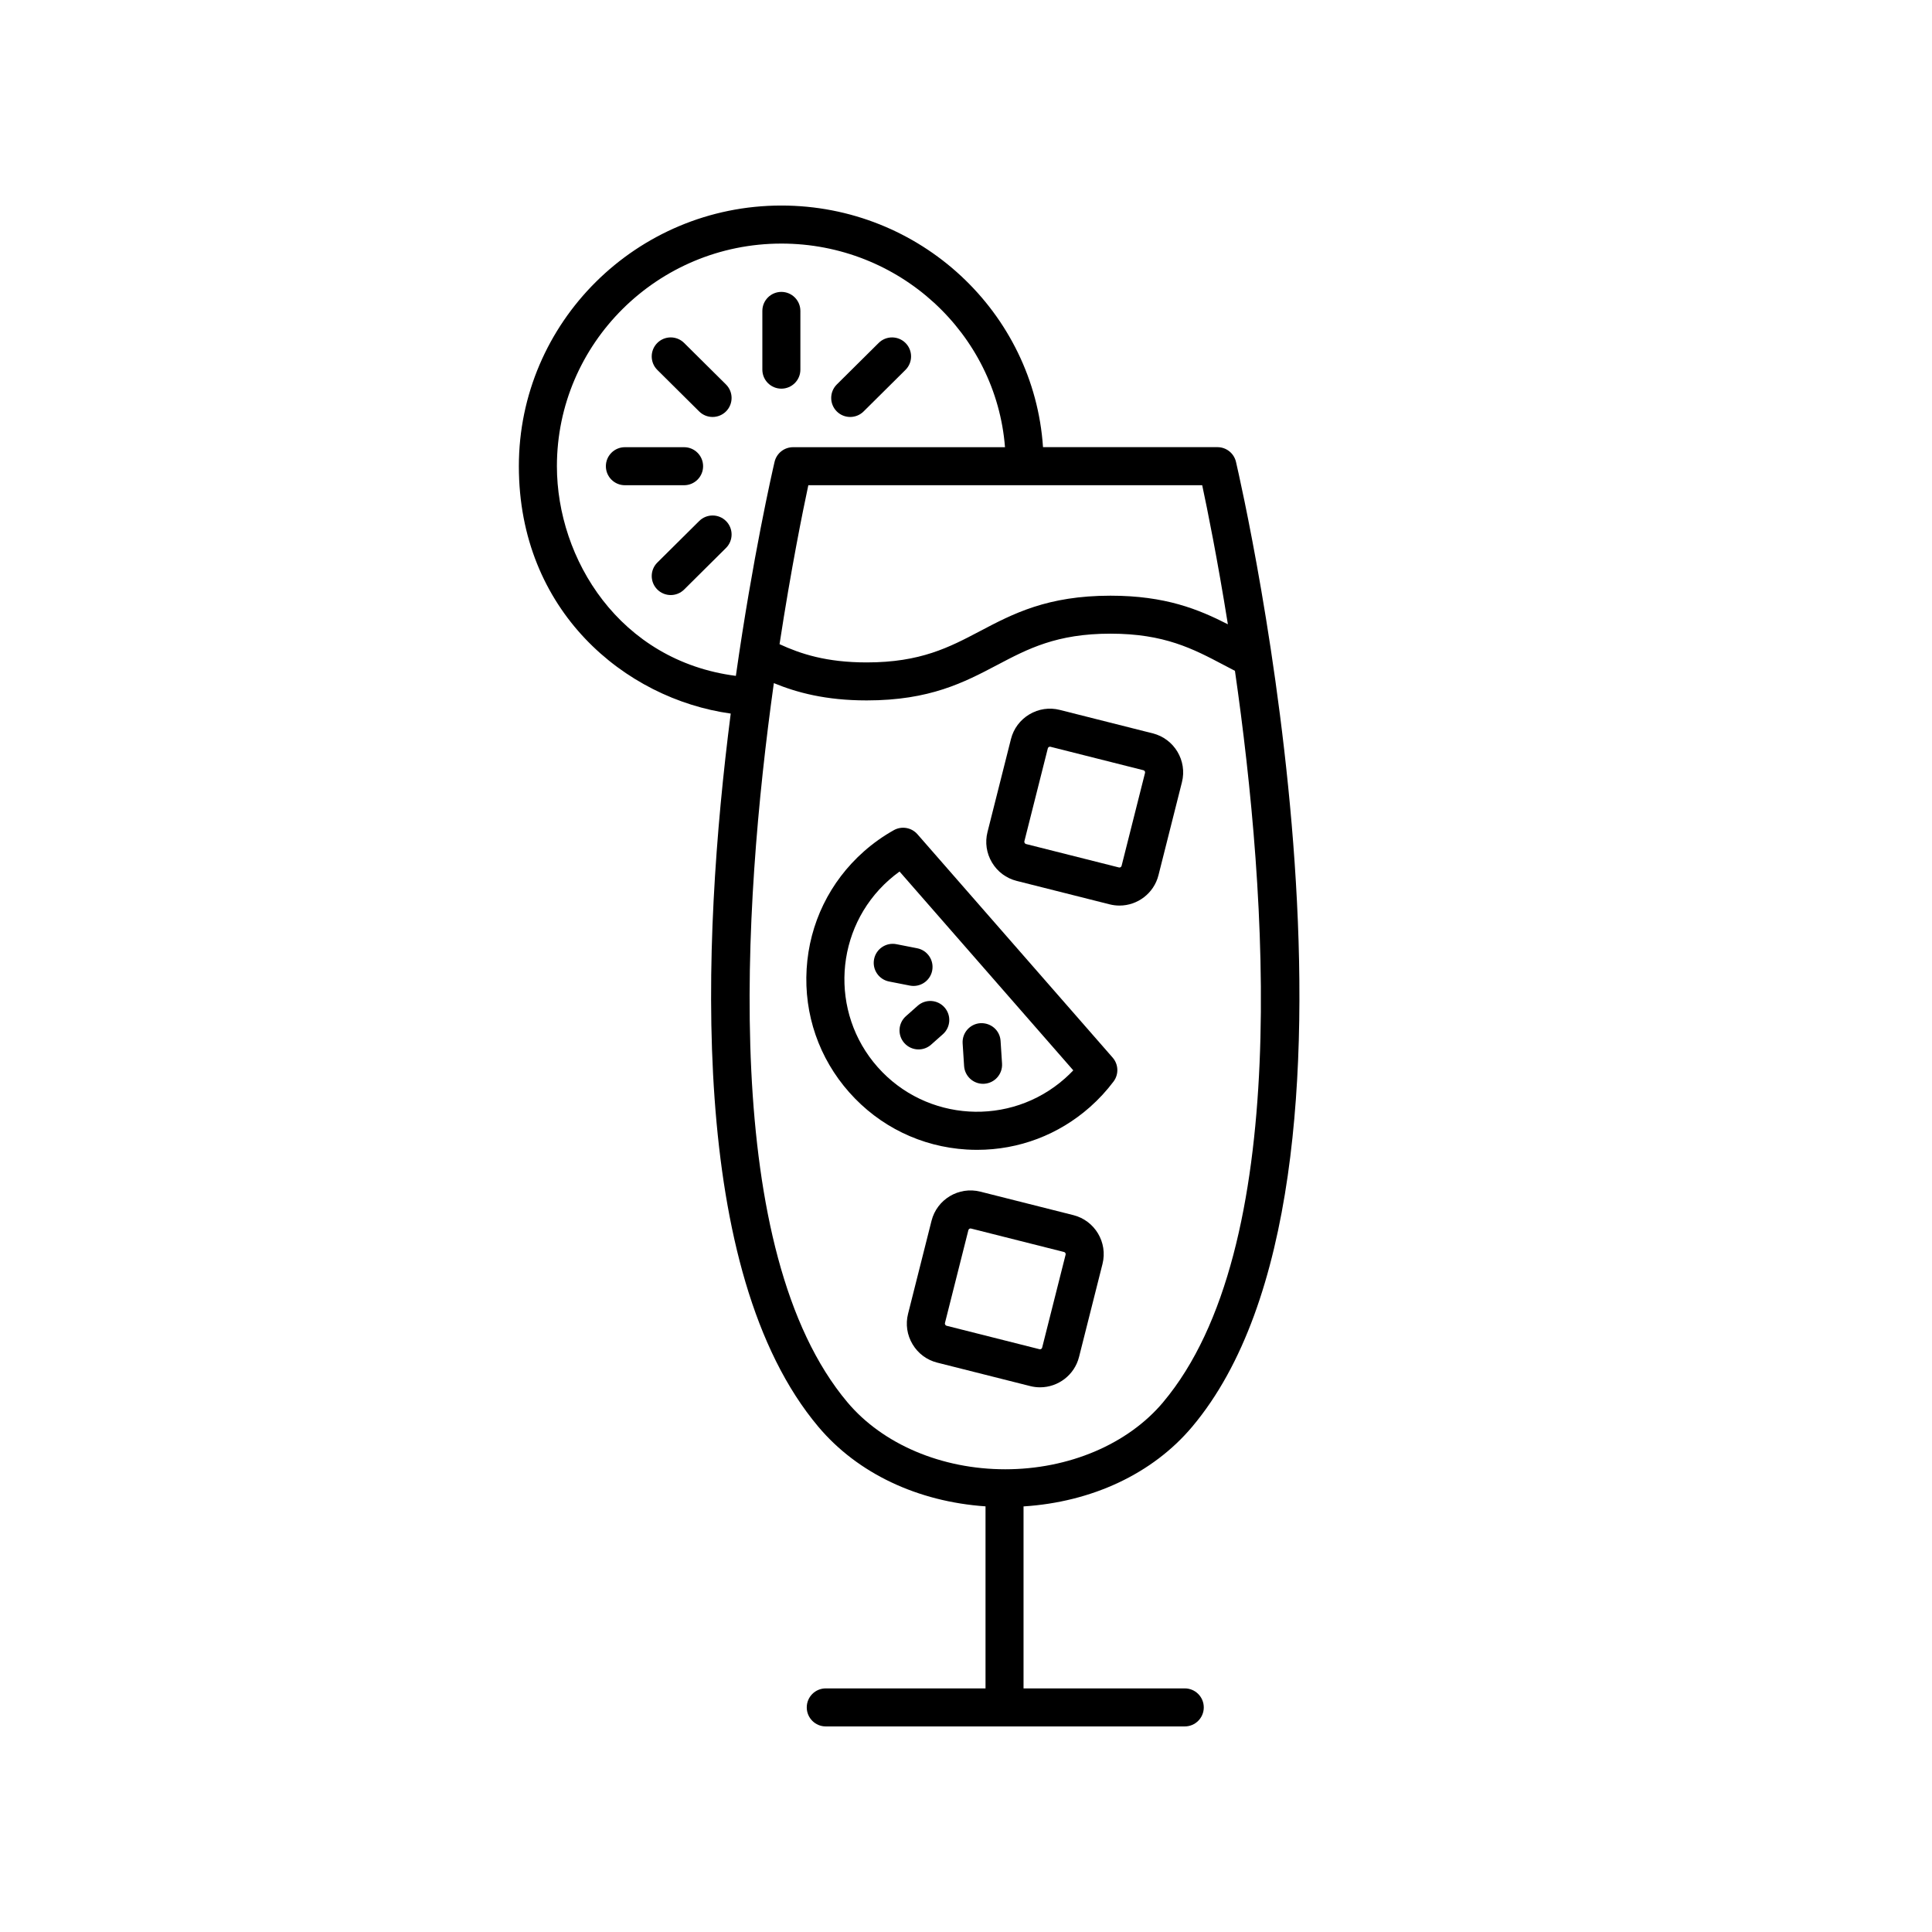
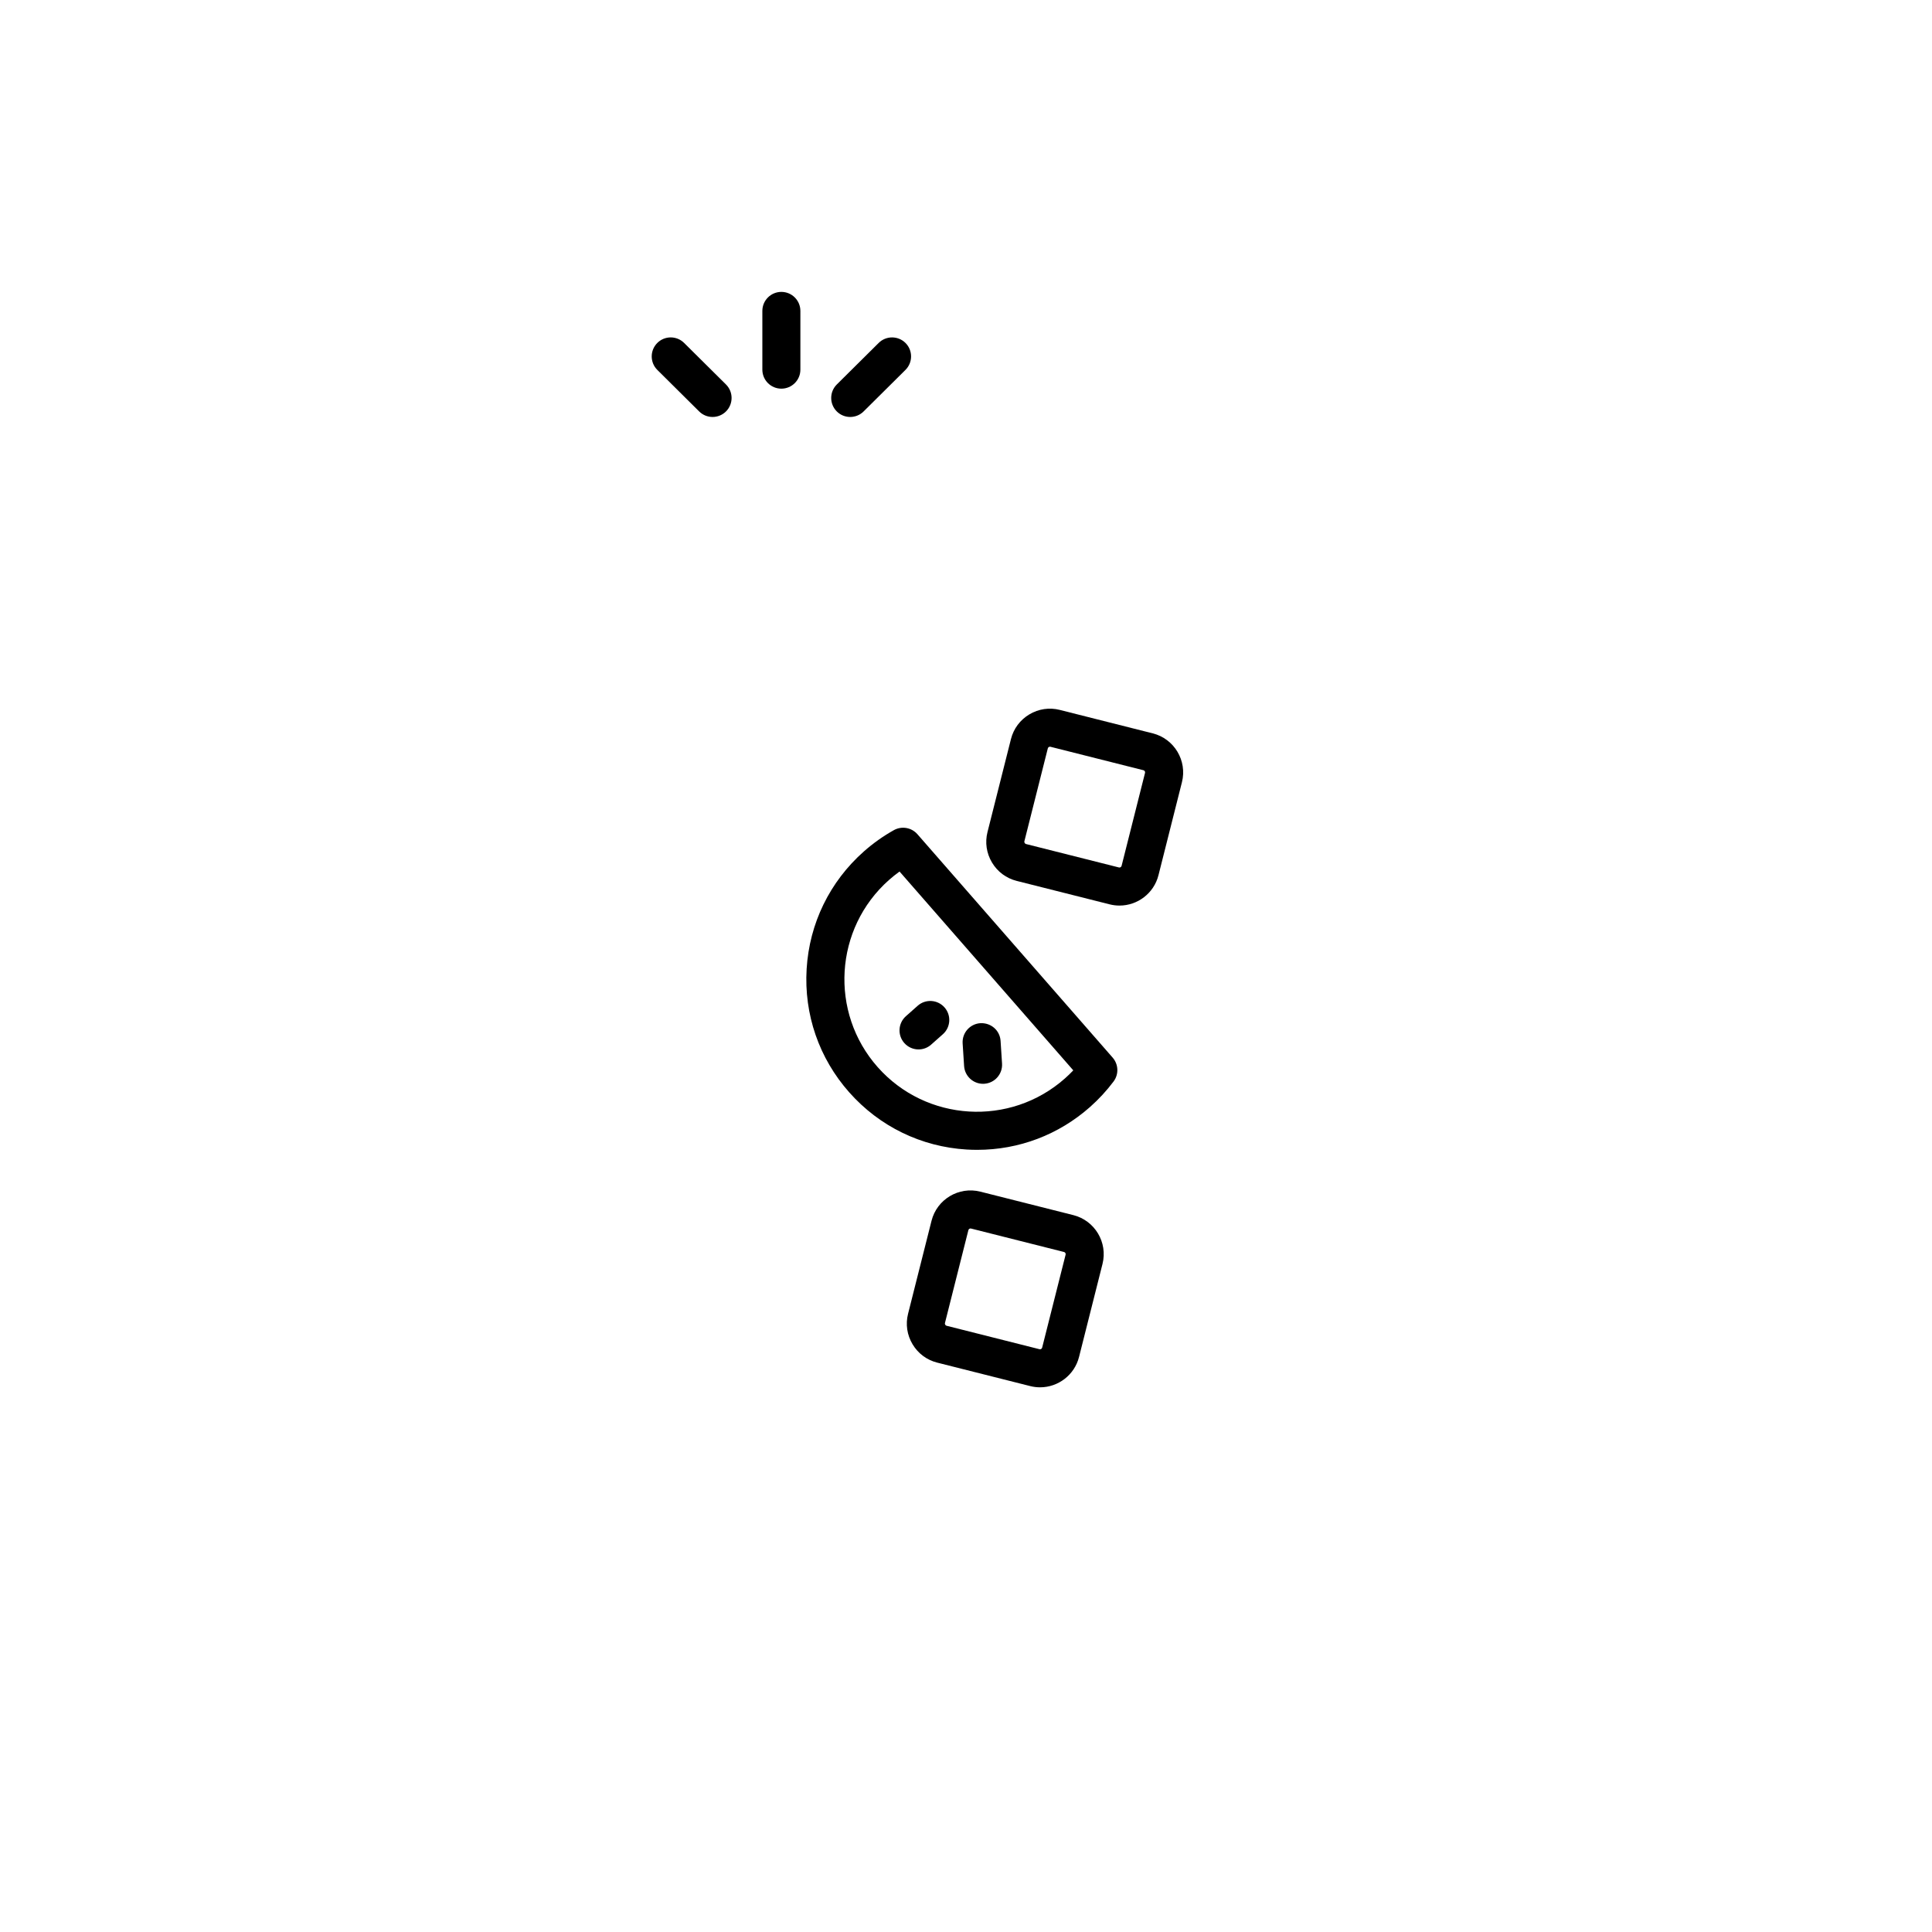
<svg xmlns="http://www.w3.org/2000/svg" fill="#000000" width="800px" height="800px" version="1.1" viewBox="144 144 512 512">
  <g>
-     <path d="m337.65 333.11c-7.844 61.117-11.293 147.98 23.223 189 10.406 12.371 26.355 19.852 44.301 21.09v48.242h-42.336c-2.781 0-5.039 2.254-5.039 5.039 0 2.781 2.254 5.039 5.039 5.039h95.137c2.781 0 5.039-2.254 5.039-5.039 0-2.781-2.254-5.039-5.039-5.039h-42.727v-48.227c18.102-1.152 34.211-8.648 44.691-21.109 55.125-65.516 13.41-247.97 11.609-255.71-0.535-2.281-2.566-3.894-4.906-3.894h-46.234c-2.387-35.691-32.527-64.031-69.336-64.031-38.363 0-69.57 30.984-69.57 69.074 0 38.352 28.117 61.664 56.148 65.562zm114.58 182.51c-9.355 11.121-24.992 17.754-41.828 17.754-16.832 0-32.469-6.637-41.82-17.75-33.605-39.945-27.848-130.91-19.504-190.59 6.019 2.473 13.676 4.582 24.609 4.582 16.754 0 25.855-4.789 34.652-9.426 8.07-4.25 15.691-8.262 29.945-8.262 14.281 0 21.902 4.016 29.973 8.27l3.016 1.578c8.586 59.57 15.172 153.17-19.043 193.84zm17.168-206.18c-7.805-3.977-16.57-7.578-31.105-7.578-16.746 0-25.844 4.789-34.641 9.422-8.07 4.25-15.699 8.262-29.961 8.262-10.711 0-17.5-2.258-23.105-4.832 3.059-19.973 6.168-35.301 7.629-42.129h104.38c1.332 6.211 4.027 19.488 6.805 36.855zm-118.32-100.89c31.25 0 56.891 23.824 59.258 53.961h-56.164c-2.344 0-4.375 1.613-4.906 3.894-0.609 2.621-5.797 25.324-10.254 56.707-30.812-3.965-47.426-30.977-47.426-55.562 0-32.531 26.688-59 59.492-59z" />
-     <path d="m325.29 272.59c2.781 0 5.039-2.254 5.039-5.039 0-2.781-2.254-5.039-5.039-5.039h-15.688c-2.781 0-5.039 2.254-5.039 5.039 0 2.781 2.254 5.039 5.039 5.039z" />
    <path d="m351.07 247c2.781 0 5.039-2.254 5.039-5.039v-15.566c0-2.781-2.254-5.039-5.039-5.039-2.781 0-5.039 2.254-5.039 5.039v15.566c0 2.781 2.258 5.039 5.039 5.039z" />
-     <path d="m329.3 282.07-11.094 11.008c-1.977 1.961-1.988 5.152-0.031 7.125 0.988 0.992 2.281 1.492 3.578 1.492 1.281 0 2.566-0.488 3.551-1.461l11.09-11.012c1.973-1.961 1.984-5.152 0.027-7.125s-5.144-1.984-7.121-0.027z" />
    <path d="m369.31 254.5c1.285 0 2.566-0.488 3.551-1.461l11.094-11.008c1.973-1.961 1.984-5.152 0.027-7.125-1.965-1.973-5.148-1.984-7.125-0.027l-11.094 11.008c-1.973 1.961-1.984 5.152-0.027 7.125 0.984 0.992 2.277 1.488 3.574 1.488z" />
    <path d="m329.29 253.04c0.984 0.973 2.266 1.461 3.551 1.461 1.297 0 2.59-0.496 3.578-1.488 1.957-1.977 1.945-5.164-0.027-7.125l-11.094-11.008c-1.98-1.961-5.164-1.949-7.125 0.027-1.957 1.977-1.945 5.164 0.027 7.125z" />
    <path d="m387.13 365.08c-1.566-1.789-4.168-2.242-6.25-1.082-2.828 1.582-5.508 3.484-7.961 5.656-9.039 8.012-14.422 19.059-15.152 31.117-0.727 12.055 3.281 23.676 11.293 32.715 8.012 9.039 19.059 14.422 31.117 15.152 0.934 0.055 1.863 0.082 2.789 0.082 11.051 0 21.586-3.984 29.922-11.371 2.293-2.031 4.383-4.297 6.211-6.731 1.43-1.902 1.332-4.547-0.234-6.34zm39.078 64.723c-14.508 12.855-36.758 11.504-49.609-3-12.852-14.504-11.504-36.762 3-49.609 0.895-0.789 1.824-1.535 2.789-2.231l46.043 52.691c-0.707 0.746-1.449 1.465-2.223 2.148z" />
    <path d="m387.19 410.54-3.113 2.762c-2.082 1.844-2.273 5.031-0.426 7.113 0.996 1.121 2.379 1.695 3.769 1.695 1.188 0 2.383-0.418 3.34-1.27l3.113-2.762c2.082-1.844 2.273-5.031 0.426-7.113-1.848-2.082-5.027-2.277-7.109-0.426z" />
    <path d="m404.52 431.22c0.109 0 0.219-0.004 0.328-0.012 2.773-0.18 4.879-2.574 4.703-5.352l-0.387-6c-0.176-2.777-2.512-4.836-5.352-4.703-2.773 0.18-4.879 2.574-4.703 5.352l0.387 6c0.172 2.668 2.391 4.715 5.023 4.715z" />
-     <path d="m375.64 398.19c-0.535 2.731 1.242 5.379 3.973 5.918l5.508 1.082c0.328 0.062 0.656 0.094 0.977 0.094 2.359 0 4.469-1.664 4.941-4.066 0.535-2.731-1.242-5.379-3.973-5.918l-5.508-1.082c-2.727-0.539-5.383 1.242-5.918 3.973z" />
    <path d="m449.5 338.35-24.652-6.219c-2.754-0.699-5.617-0.27-8.062 1.191-2.445 1.461-4.176 3.781-4.871 6.535l-6.219 24.652c-0.695 2.75-0.27 5.613 1.191 8.062 1.461 2.449 3.781 4.18 6.535 4.875l24.652 6.215c0.871 0.219 1.746 0.324 2.606 0.324 4.762 0 9.109-3.223 10.328-8.047l6.219-24.652c1.434-5.695-2.031-11.5-7.727-12.938zm-8.27 35.121c-0.078 0.297-0.414 0.496-0.695 0.414l-24.652-6.215c-0.262-0.066-0.484-0.434-0.418-0.699l6.219-24.652c0.062-0.254 0.312-0.434 0.566-0.434 0.043 0 0.086 0.004 0.129 0.016l24.652 6.219c0.297 0.074 0.492 0.402 0.414 0.699z" />
    <path d="m428.45 466.02-24.652-6.219c-5.699-1.438-11.5 2.023-12.934 7.723l-6.219 24.652c-0.695 2.754-0.27 5.617 1.191 8.062 1.461 2.449 3.781 4.176 6.535 4.871l24.652 6.219c0.871 0.219 1.746 0.324 2.606 0.324 4.762 0 9.109-3.223 10.328-8.047l6.219-24.652c1.43-5.695-2.031-11.496-7.727-12.934zm-8.27 35.121c-0.074 0.297-0.406 0.496-0.695 0.414l-24.652-6.219c-0.262-0.066-0.484-0.434-0.418-0.695l6.219-24.652c0.078-0.297 0.398-0.496 0.699-0.414l24.652 6.219c0.297 0.074 0.492 0.402 0.414 0.699z" />
  </g>
</svg>